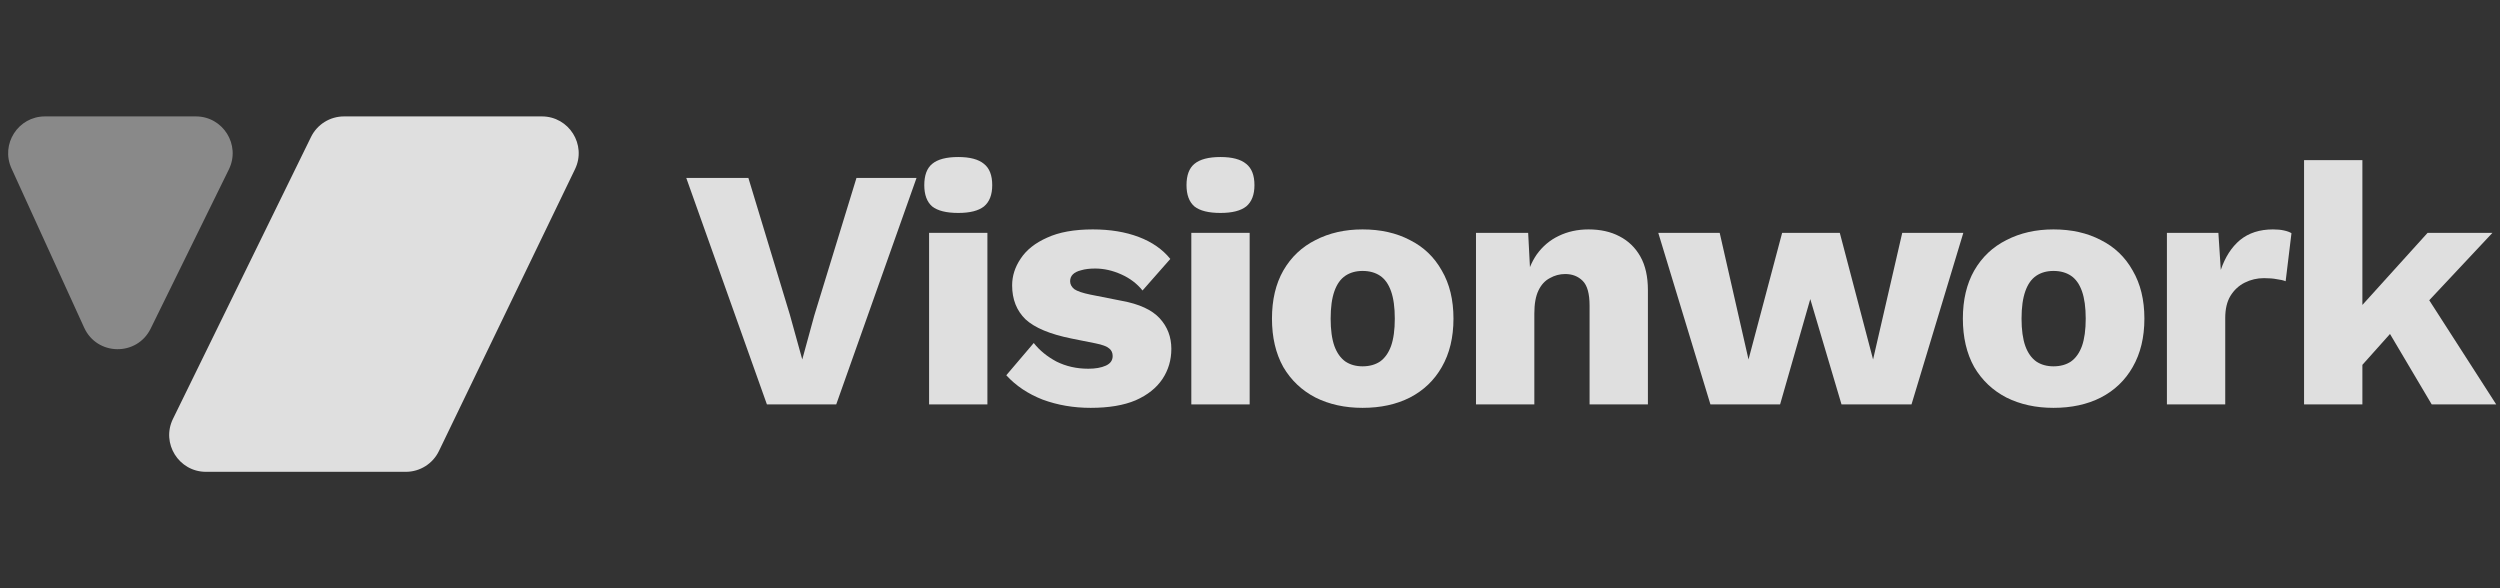
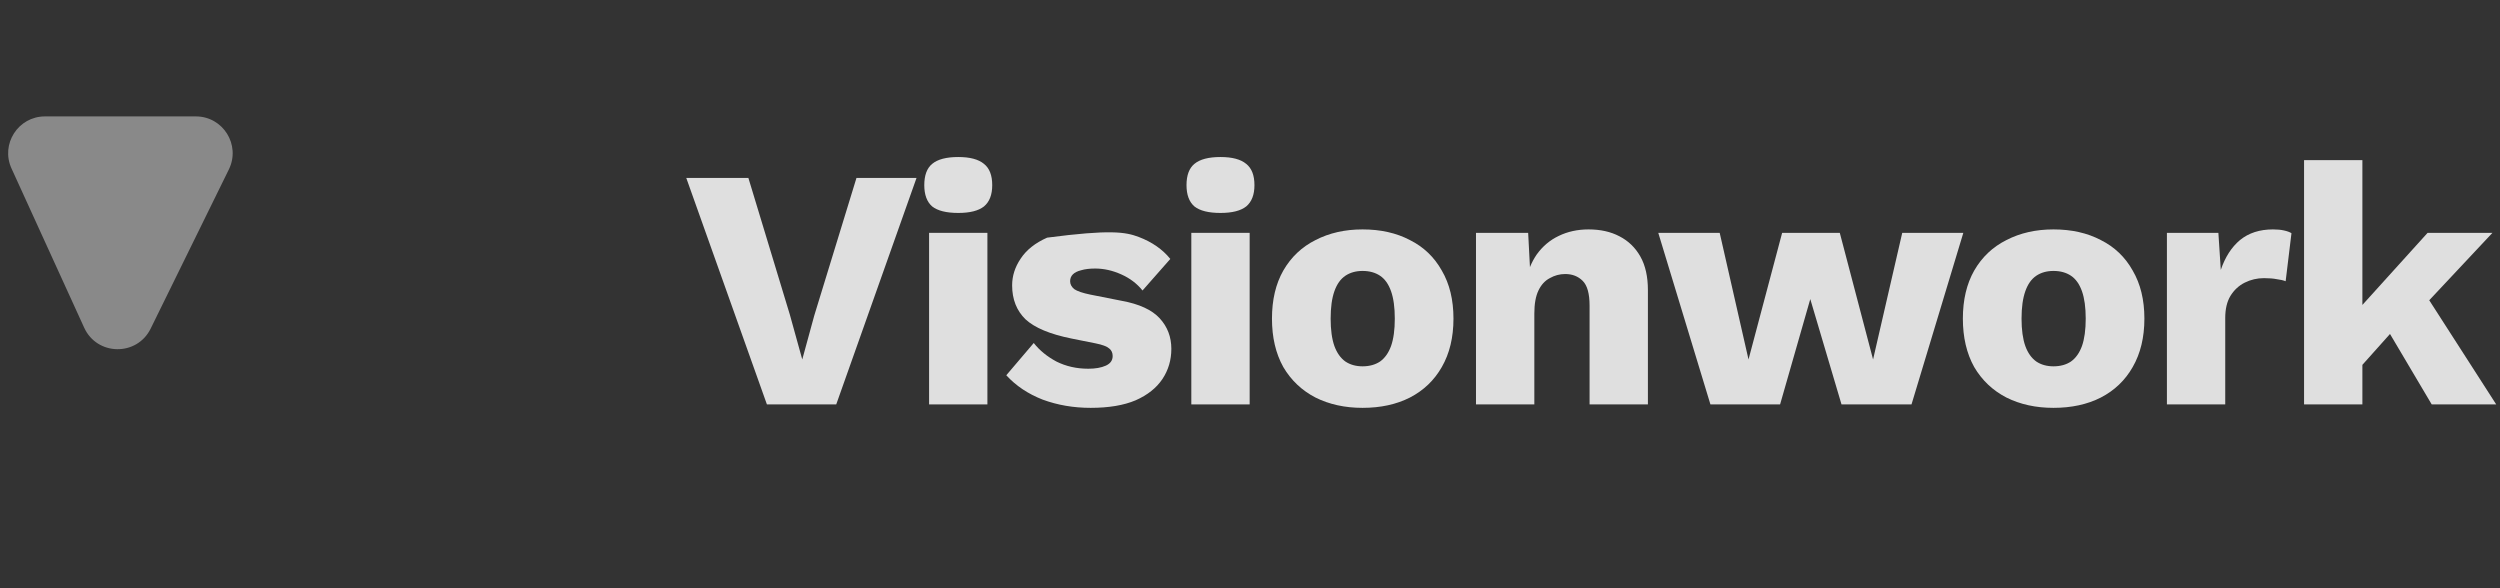
<svg xmlns="http://www.w3.org/2000/svg" width="136" height="32" viewBox="0 0 136 32" fill="none">
  <rect x="0" y="0" width="136" height="32" fill="#333333" stroke="none" />
  <g opacity="0.84">
-     <path d="M23.878 24.536C23.545 25.227 22.845 25.667 22.077 25.667H11.206C9.726 25.667 8.759 24.116 9.409 22.787L16.918 7.454C17.253 6.768 17.95 6.333 18.714 6.333L29.48 6.333C30.954 6.333 31.922 7.875 31.281 9.203L23.878 24.536Z" fill="white" />
    <path opacity="0.5" d="M4.58 17.827C5.281 19.362 7.451 19.392 8.195 17.878L12.451 9.215C13.103 7.886 12.136 6.333 10.655 6.333L2.445 6.333C0.989 6.333 0.021 7.839 0.626 9.164L4.58 17.827Z" fill="white" />
  </g>
  <g opacity="0.84">
    <path d="M50.71 11.23C51.009 11.466 51.482 11.584 52.129 11.584C52.764 11.584 53.23 11.466 53.529 11.23C53.828 10.981 53.977 10.595 53.977 10.072C53.977 9.537 53.828 9.151 53.529 8.915C53.23 8.666 52.764 8.542 52.129 8.542C51.482 8.542 51.009 8.666 50.71 8.915C50.424 9.151 50.281 9.537 50.281 10.072C50.281 10.595 50.424 10.981 50.71 11.23Z" fill="white" />
    <path d="M45.491 22L49.859 9.68H46.592L44.296 17.166L43.643 19.555L42.971 17.128L40.712 9.68H37.333L41.72 22H45.491Z" fill="white" />
-     <path d="M59.334 22.187C58.401 22.187 57.53 22.038 56.721 21.739C55.925 21.428 55.265 20.986 54.742 20.414L56.236 18.659C56.547 19.057 56.958 19.393 57.468 19.667C57.99 19.928 58.569 20.059 59.204 20.059C59.59 20.059 59.907 20.003 60.156 19.891C60.405 19.779 60.529 19.605 60.529 19.368C60.529 19.194 60.467 19.057 60.343 18.958C60.218 18.846 59.969 18.752 59.596 18.678L58.289 18.416C57.119 18.18 56.286 17.831 55.788 17.371C55.303 16.898 55.06 16.282 55.06 15.523C55.06 15.013 55.215 14.527 55.526 14.067C55.838 13.594 56.317 13.215 56.964 12.928C57.611 12.63 58.438 12.48 59.447 12.48C60.392 12.48 61.226 12.617 61.948 12.891C62.67 13.165 63.242 13.563 63.665 14.086L62.153 15.803C61.855 15.43 61.469 15.137 60.996 14.926C60.523 14.714 60.05 14.608 59.577 14.608C59.279 14.608 59.023 14.639 58.812 14.702C58.613 14.751 58.463 14.826 58.364 14.926C58.264 15.025 58.215 15.15 58.215 15.299C58.215 15.461 58.289 15.604 58.438 15.728C58.6 15.84 58.893 15.94 59.316 16.027L61.014 16.363C61.973 16.537 62.663 16.855 63.087 17.315C63.51 17.775 63.721 18.329 63.721 18.976C63.721 19.586 63.559 20.134 63.236 20.619C62.912 21.104 62.427 21.49 61.78 21.776C61.133 22.05 60.318 22.187 59.334 22.187Z" fill="white" />
+     <path d="M59.334 22.187C58.401 22.187 57.53 22.038 56.721 21.739C55.925 21.428 55.265 20.986 54.742 20.414L56.236 18.659C56.547 19.057 56.958 19.393 57.468 19.667C57.99 19.928 58.569 20.059 59.204 20.059C59.59 20.059 59.907 20.003 60.156 19.891C60.405 19.779 60.529 19.605 60.529 19.368C60.529 19.194 60.467 19.057 60.343 18.958C60.218 18.846 59.969 18.752 59.596 18.678L58.289 18.416C57.119 18.18 56.286 17.831 55.788 17.371C55.303 16.898 55.06 16.282 55.06 15.523C55.06 15.013 55.215 14.527 55.526 14.067C55.838 13.594 56.317 13.215 56.964 12.928C60.392 12.48 61.226 12.617 61.948 12.891C62.67 13.165 63.242 13.563 63.665 14.086L62.153 15.803C61.855 15.43 61.469 15.137 60.996 14.926C60.523 14.714 60.05 14.608 59.577 14.608C59.279 14.608 59.023 14.639 58.812 14.702C58.613 14.751 58.463 14.826 58.364 14.926C58.264 15.025 58.215 15.15 58.215 15.299C58.215 15.461 58.289 15.604 58.438 15.728C58.6 15.84 58.893 15.94 59.316 16.027L61.014 16.363C61.973 16.537 62.663 16.855 63.087 17.315C63.51 17.775 63.721 18.329 63.721 18.976C63.721 19.586 63.559 20.134 63.236 20.619C62.912 21.104 62.427 21.49 61.78 21.776C61.133 22.05 60.318 22.187 59.334 22.187Z" fill="white" />
    <path d="M64.976 11.23C65.274 11.466 65.747 11.584 66.394 11.584C67.029 11.584 67.496 11.466 67.794 11.23C68.093 10.981 68.242 10.595 68.242 10.072C68.242 9.537 68.093 9.151 67.794 8.915C67.496 8.666 67.029 8.542 66.394 8.542C65.747 8.542 65.274 8.666 64.976 8.915C64.689 9.151 64.546 9.537 64.546 10.072C64.546 10.595 64.689 10.981 64.976 11.23Z" fill="white" />
    <path fill-rule="evenodd" clip-rule="evenodd" d="M74.123 12.48C75.106 12.48 75.964 12.673 76.699 13.059C77.445 13.432 78.024 13.986 78.435 14.72C78.858 15.442 79.069 16.313 79.069 17.334C79.069 18.354 78.858 19.231 78.435 19.966C78.024 20.687 77.445 21.241 76.699 21.627C75.964 22 75.106 22.187 74.123 22.187C73.164 22.187 72.312 22 71.565 21.627C70.819 21.241 70.234 20.687 69.811 19.966C69.4 19.231 69.195 18.354 69.195 17.334C69.195 16.313 69.4 15.442 69.811 14.72C70.234 13.986 70.819 13.432 71.565 13.059C72.312 12.673 73.164 12.48 74.123 12.48ZM74.123 14.739C73.762 14.739 73.451 14.826 73.189 15C72.928 15.175 72.729 15.455 72.592 15.84C72.455 16.226 72.387 16.724 72.387 17.334C72.387 17.943 72.455 18.441 72.592 18.827C72.729 19.2 72.928 19.48 73.189 19.667C73.451 19.841 73.762 19.928 74.123 19.928C74.496 19.928 74.813 19.841 75.075 19.667C75.336 19.48 75.535 19.2 75.672 18.827C75.809 18.441 75.877 17.943 75.877 17.334C75.877 16.724 75.809 16.226 75.672 15.84C75.535 15.455 75.336 15.175 75.075 15C74.813 14.826 74.496 14.739 74.123 14.739Z" fill="white" />
    <path d="M83.229 14.53L83.132 12.667H80.294V22H83.468V17.054C83.468 16.531 83.542 16.114 83.692 15.803C83.841 15.492 84.046 15.268 84.308 15.131C84.569 14.982 84.849 14.907 85.148 14.907C85.534 14.907 85.851 15.031 86.1 15.28C86.349 15.529 86.473 15.977 86.473 16.624V22H89.646V15.784C89.646 15.05 89.51 14.44 89.236 13.955C88.962 13.47 88.582 13.103 88.097 12.854C87.624 12.605 87.064 12.48 86.417 12.48C85.82 12.48 85.278 12.599 84.793 12.835C84.32 13.059 83.922 13.395 83.598 13.843C83.456 14.049 83.333 14.277 83.229 14.53Z" fill="white" />
    <path d="M101.895 19.555L103.482 12.667H106.805L103.986 22H100.178L98.479 16.27L96.837 22H93.047L90.21 12.667H93.551L95.119 19.555L96.948 12.667H100.085L101.895 19.555Z" fill="white" />
    <path fill-rule="evenodd" clip-rule="evenodd" d="M114.284 13.059C113.55 12.673 112.691 12.48 111.708 12.48C110.75 12.48 109.898 12.673 109.151 13.059C108.404 13.432 107.819 13.986 107.396 14.72C106.986 15.442 106.78 16.313 106.78 17.334C106.78 18.354 106.986 19.231 107.396 19.966C107.819 20.687 108.404 21.241 109.151 21.627C109.898 22 110.75 22.187 111.708 22.187C112.691 22.187 113.55 22 114.284 21.627C115.031 21.241 115.61 20.687 116.02 19.966C116.443 19.231 116.655 18.354 116.655 17.334C116.655 16.313 116.443 15.442 116.02 14.72C115.61 13.986 115.031 13.432 114.284 13.059ZM110.775 15C111.036 14.826 111.347 14.739 111.708 14.739C112.082 14.739 112.399 14.826 112.66 15C112.922 15.175 113.121 15.455 113.258 15.84C113.394 16.226 113.463 16.724 113.463 17.334C113.463 17.943 113.394 18.441 113.258 18.827C113.121 19.2 112.922 19.48 112.66 19.667C112.399 19.841 112.082 19.928 111.708 19.928C111.347 19.928 111.036 19.841 110.775 19.667C110.514 19.48 110.314 19.2 110.178 18.827C110.041 18.441 109.972 17.943 109.972 17.334C109.972 16.724 110.041 16.226 110.178 15.84C110.314 15.455 110.514 15.175 110.775 15Z" fill="white" />
    <path d="M121.333 16.102C121.147 16.413 121.053 16.811 121.053 17.296V22H117.88V12.667H120.68L120.811 14.683C121.047 13.986 121.396 13.445 121.856 13.059C122.329 12.673 122.926 12.48 123.648 12.48C123.884 12.48 124.084 12.499 124.245 12.536C124.42 12.574 124.556 12.623 124.656 12.686L124.339 15.299C124.214 15.249 124.052 15.212 123.853 15.187C123.667 15.15 123.436 15.131 123.163 15.131C122.789 15.131 122.441 15.212 122.117 15.374C121.794 15.535 121.532 15.778 121.333 16.102Z" fill="white" />
    <path d="M132.151 16.334L135.589 12.667H132.061L128.514 16.589V8.71H125.341V22H128.514V19.848L130.016 18.168L132.285 22H135.794L132.151 16.334Z" fill="white" />
    <path d="M53.715 22V12.667H50.542V22H53.715Z" fill="white" />
    <path d="M67.981 22V12.667H64.808V22H67.981Z" fill="white" />
  </g>
</svg>